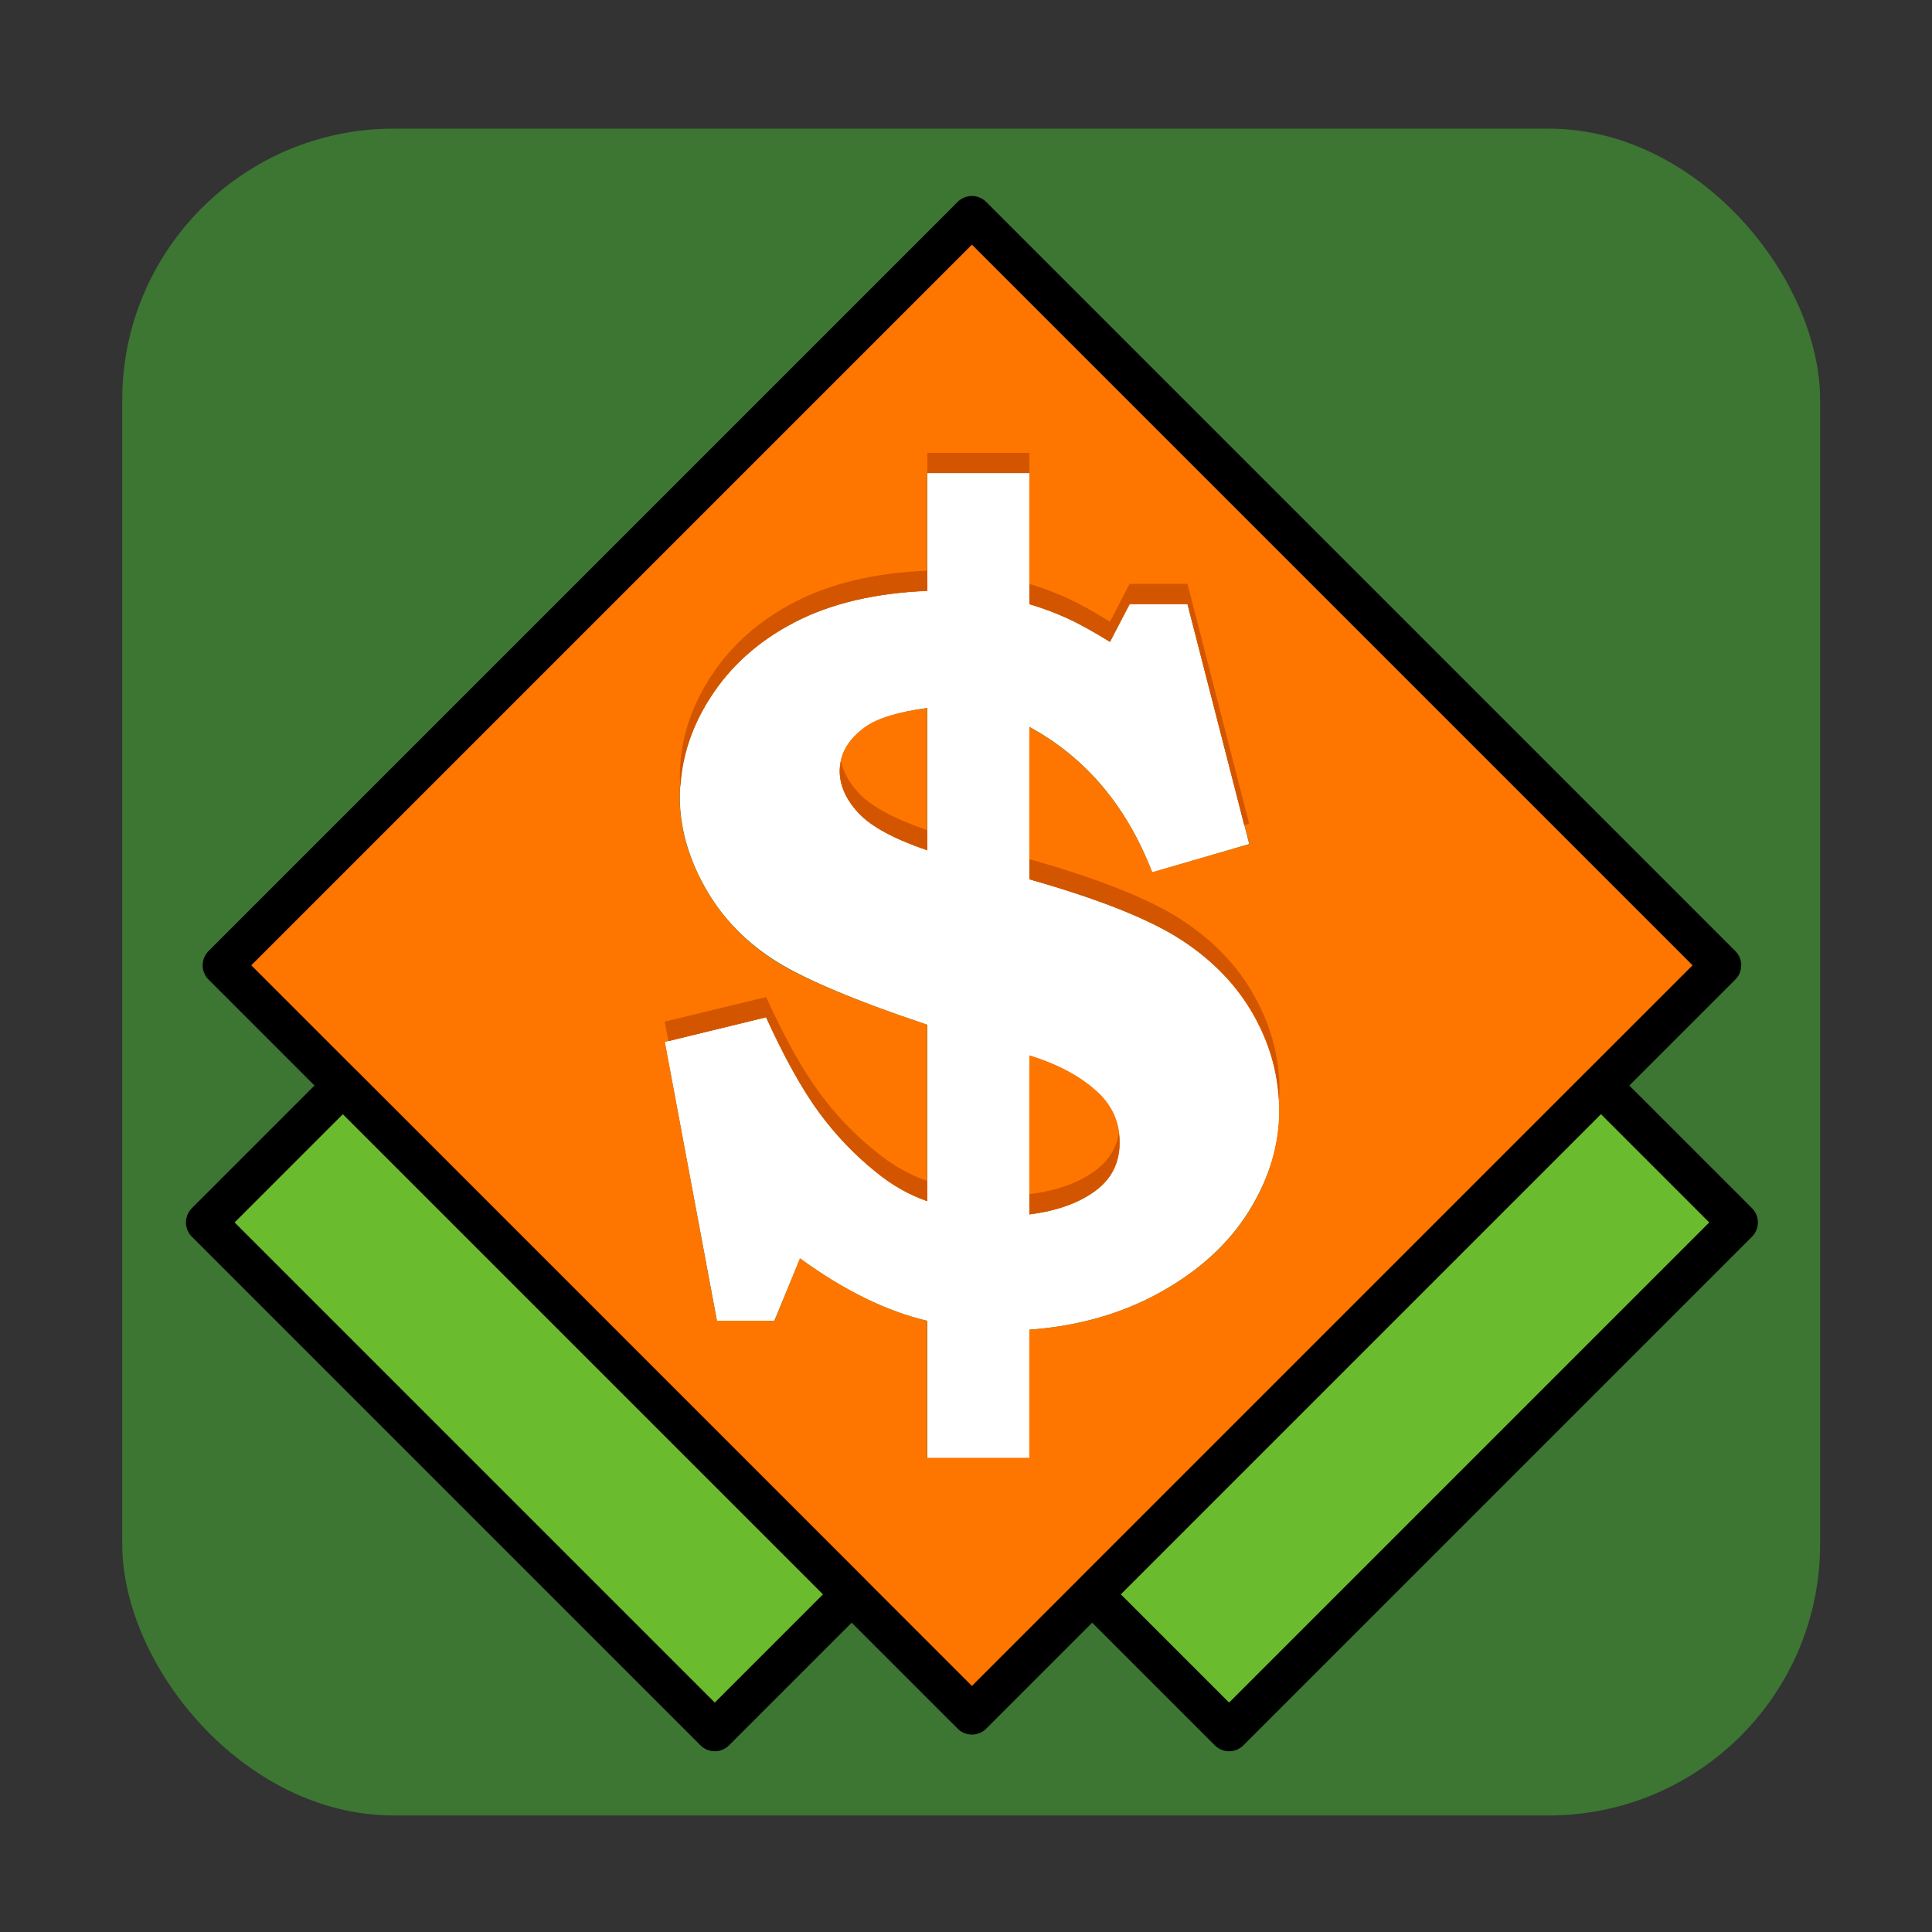
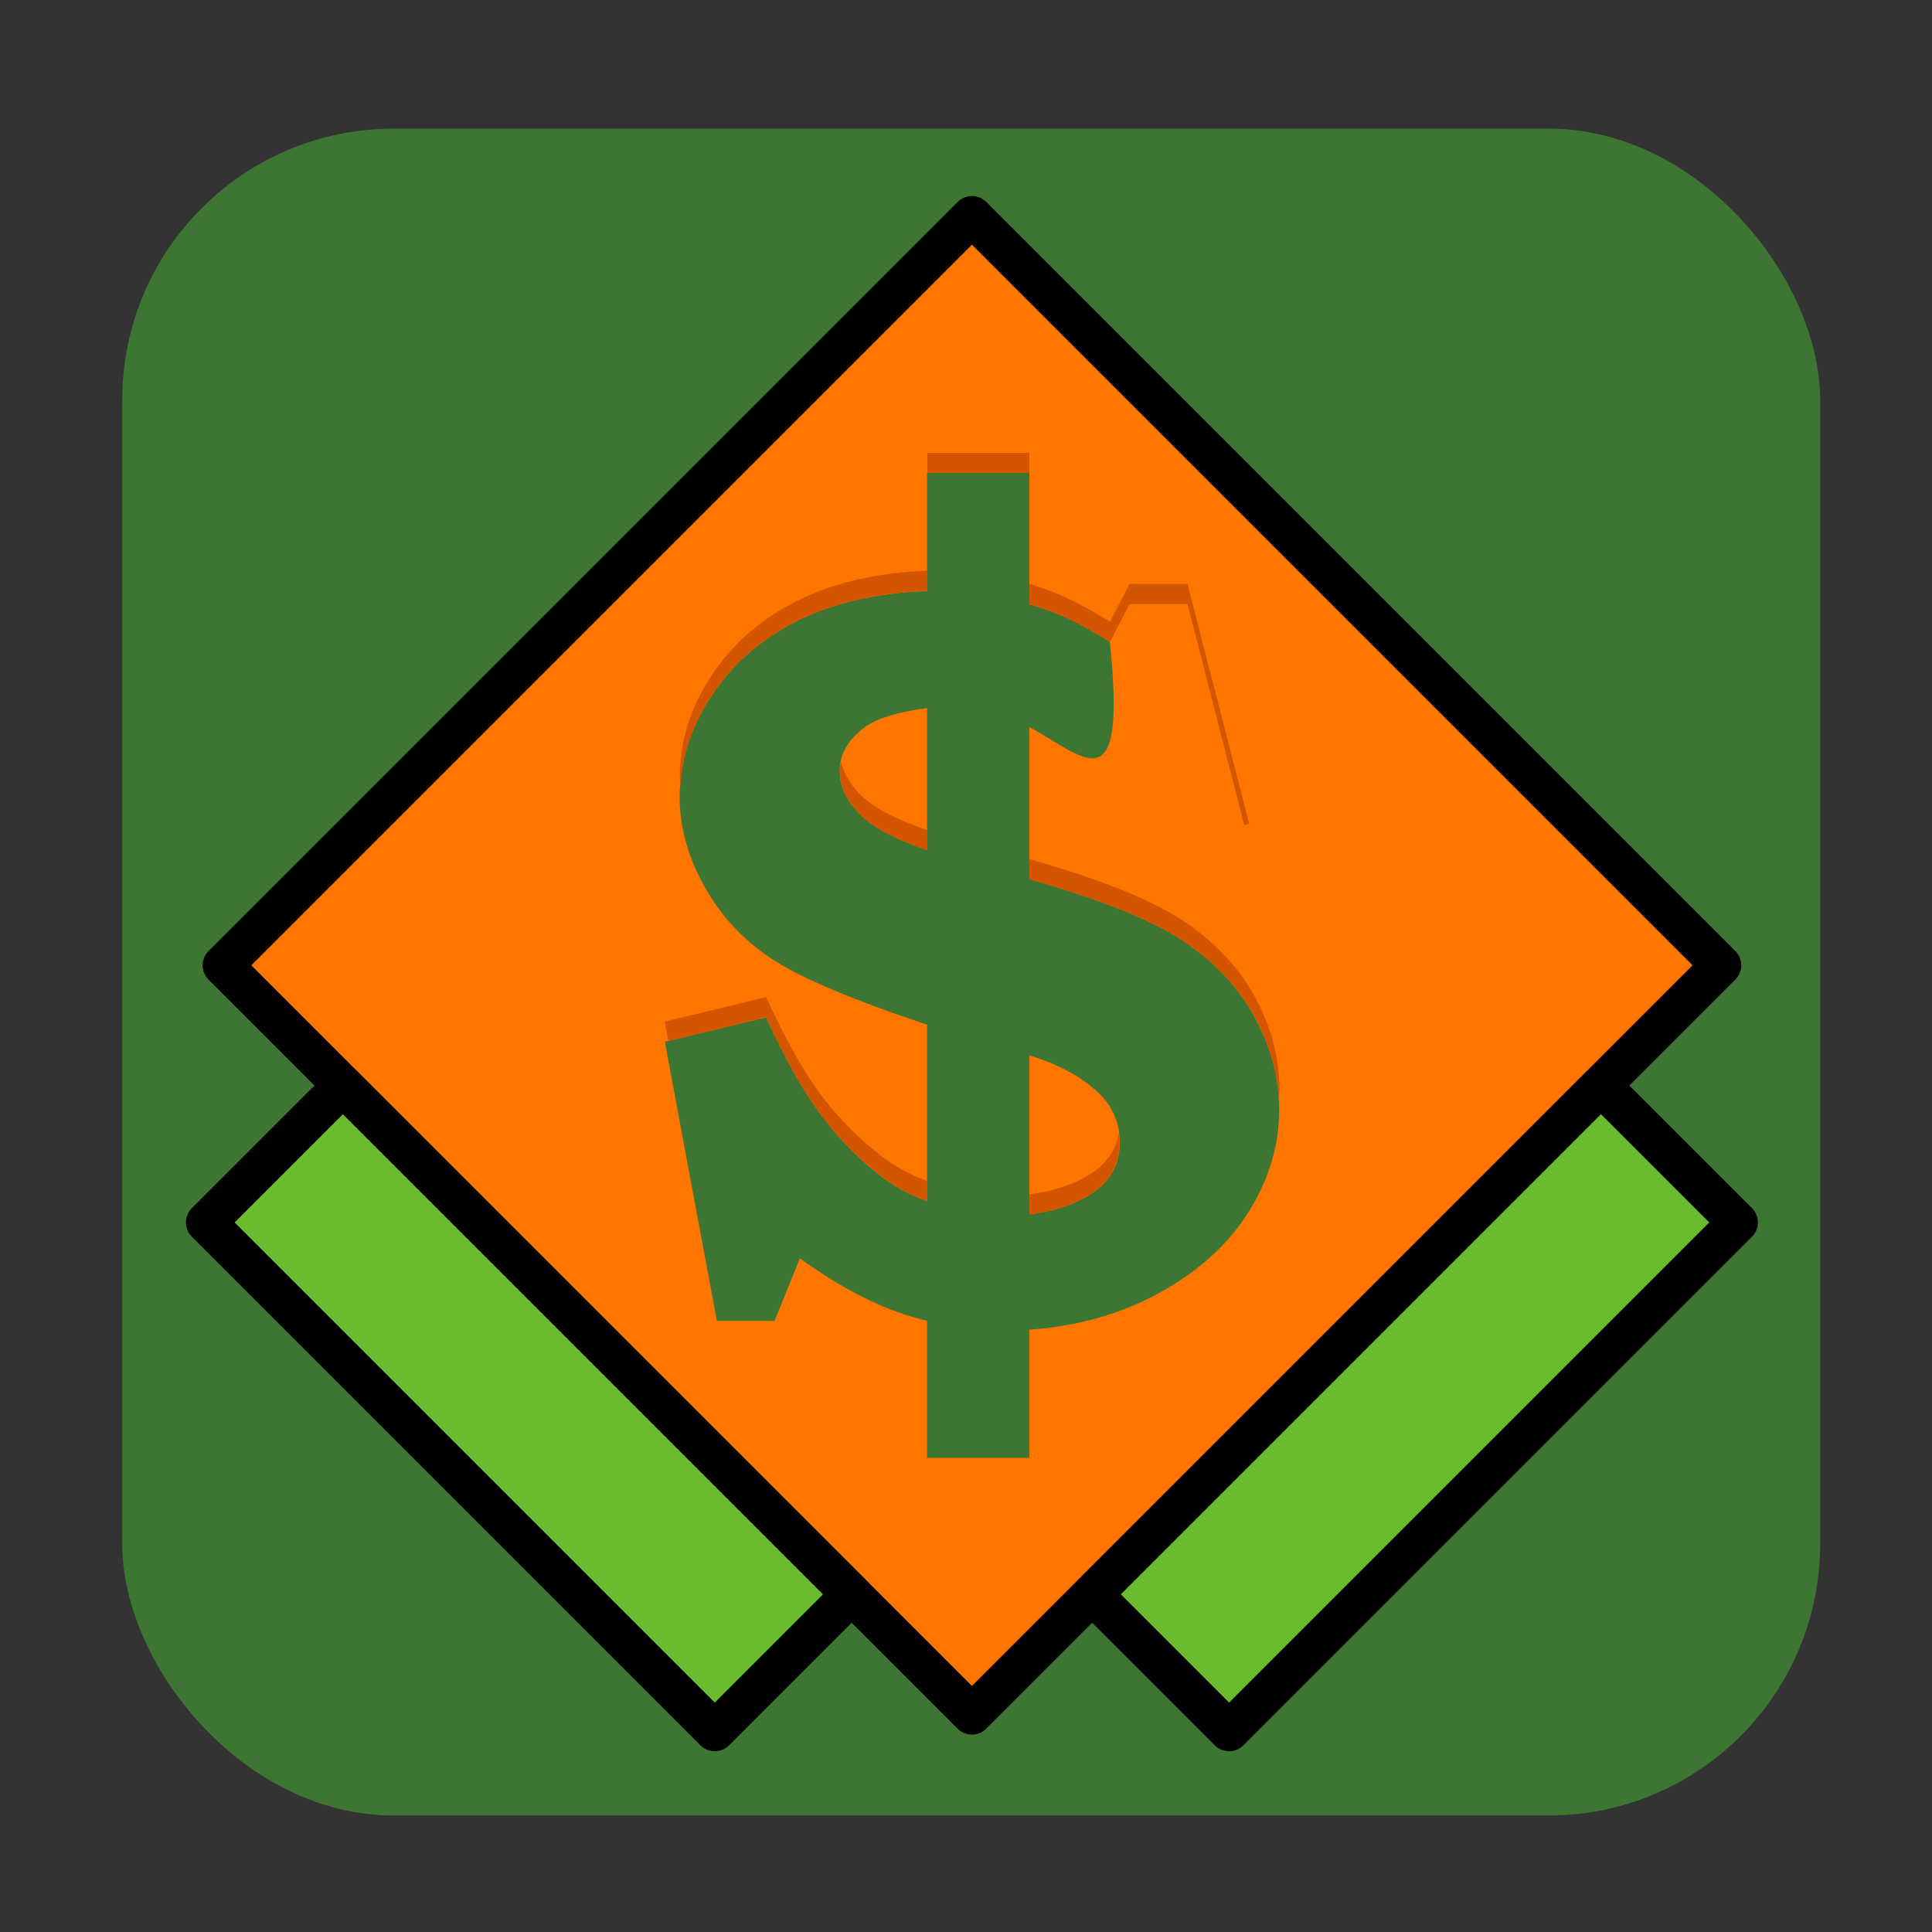
<svg xmlns="http://www.w3.org/2000/svg" xmlns:ns1="http://www.inkscape.org/namespaces/inkscape" xmlns:ns2="http://sodipodi.sourceforge.net/DTD/sodipodi-0.dtd" xmlns:xlink="http://www.w3.org/1999/xlink" version="1.0" width="128" height="128" id="svg2408" ns1:version="0.91 r" ns2:docname="openttd.svg">
  <rect width="100%" height="100%" fill="#333333" stroke="none" />
  <ns2:namedview pagecolor="#ffffff" bordercolor="#666666" borderopacity="1" objecttolerance="10" gridtolerance="10" guidetolerance="10" ns1:pageopacity="0" ns1:pageshadow="2" ns1:window-width="1277" ns1:window-height="673" id="namedview73" showgrid="false" ns1:zoom="2.4583333" ns1:cx="90.773707" ns1:cy="44.059717" ns1:window-x="15" ns1:window-y="39" ns1:window-maximized="0" ns1:current-layer="svg2408" />
  <defs id="defs2410">
    <linearGradient id="linearGradient3865">
      <stop id="stop3867" style="stop-color:#bddb4e;stop-opacity:1" offset="0" />
      <stop id="stop3869" style="stop-color:#52b124;stop-opacity:1" offset="1" />
    </linearGradient>
    <linearGradient x1="45.448" y1="92.54" x2="45.448" y2="7.017" id="ButtonShadow" gradientUnits="userSpaceOnUse" gradientTransform="scale(1.006,0.994)">
      <stop id="stop3750" style="stop-color:#000000;stop-opacity:1" offset="0" />
      <stop id="stop3752" style="stop-color:#000000;stop-opacity:0.588" offset="1" />
    </linearGradient>
    <linearGradient id="linearGradient3737">
      <stop id="stop3739" style="stop-color:#ffffff;stop-opacity:1" offset="0" />
      <stop id="stop3741" style="stop-color:#ffffff;stop-opacity:0" offset="1" />
    </linearGradient>
    <linearGradient id="linearGradient3700">
      <stop id="stop3702" style="stop-color:#33632b;stop-opacity:1" offset="0" />
      <stop id="stop3704" style="stop-color:#45843a;stop-opacity:1" offset="1" />
    </linearGradient>
    <filter id="filter3174" style="color-interpolation-filters:sRGB">
      <feGaussianBlur id="feGaussianBlur3176" stdDeviation="1.71" />
    </filter>
    <linearGradient x1="36.357" y1="6" x2="36.357" y2="63.893" id="linearGradient3188" xlink:href="#linearGradient3737" gradientUnits="userSpaceOnUse" />
    <filter x="-0.192" y="-0.192" width="1.384" height="1.384" id="filter3794" style="color-interpolation-filters:sRGB">
      <feGaussianBlur id="feGaussianBlur3796" stdDeviation="5.28" />
    </filter>
    <linearGradient x1="48" y1="20.221" x2="48" y2="138.661" id="linearGradient3613" xlink:href="#linearGradient3737" gradientUnits="userSpaceOnUse" />
    <radialGradient cx="48" cy="90.172" r="42" fx="48" fy="90.172" id="radialGradient3619" xlink:href="#linearGradient3737" gradientUnits="userSpaceOnUse" gradientTransform="matrix(1.157,0,0,0.996,-7.551,0.197)" />
    <clipPath id="clipPath3613">
      <rect width="84" height="84" rx="6" ry="6" x="6" y="6" id="rect3615" style="fill:#ffffff;fill-opacity:1;fill-rule:nonzero;stroke:none" />
    </clipPath>
    <linearGradient x1="48" y1="90" x2="48" y2="5.988" id="linearGradient3617" xlink:href="#linearGradient3700" gradientUnits="userSpaceOnUse" />
    <linearGradient x1="45.448" y1="92.54" x2="45.448" y2="7.017" id="ButtonShadow-0" gradientUnits="userSpaceOnUse" gradientTransform="matrix(1.006,0,0,0.994,100,0)">
      <stop id="stop3750-8" style="stop-color:#000000;stop-opacity:1" offset="0" />
      <stop id="stop3752-5" style="stop-color:#000000;stop-opacity:0.588" offset="1" />
    </linearGradient>
    <linearGradient x1="32.251" y1="6.132" x2="32.251" y2="90.239" id="linearGradient3780" xlink:href="#ButtonShadow-0" gradientUnits="userSpaceOnUse" gradientTransform="matrix(1.024,0,0,1.012,-1.143,-98.071)" />
    <linearGradient x1="32.251" y1="6.132" x2="32.251" y2="90.239" id="linearGradient3772" xlink:href="#ButtonShadow-0" gradientUnits="userSpaceOnUse" gradientTransform="matrix(1.024,0,0,1.012,-1.143,-98.071)" />
    <linearGradient x1="32.251" y1="6.132" x2="32.251" y2="90.239" id="linearGradient3725" xlink:href="#ButtonShadow-0" gradientUnits="userSpaceOnUse" gradientTransform="matrix(1.024,0,0,1.012,-1.143,-98.071)" />
    <linearGradient x1="32.251" y1="6.132" x2="32.251" y2="90.239" id="linearGradient3721" xlink:href="#ButtonShadow-0" gradientUnits="userSpaceOnUse" gradientTransform="translate(0,-97)" />
    <linearGradient x1="32.251" y1="6.132" x2="32.251" y2="90.239" id="linearGradient3026" xlink:href="#ButtonShadow-0" gradientUnits="userSpaceOnUse" gradientTransform="matrix(1.024,0,0,1.012,-1.143,-98.071)" />
    <linearGradient id="linearGradient3269">
      <stop id="stop3271" style="stop-color:#ffffff;stop-opacity:1" offset="0" />
      <stop id="stop3273" style="stop-color:#ffffff;stop-opacity:0" offset="1" />
    </linearGradient>
    <linearGradient id="linearGradient3421">
      <stop id="stop3423" style="stop-color:#fe7600;stop-opacity:1" offset="0" />
      <stop id="stop3425" style="stop-color:#f2b26d;stop-opacity:1" offset="1" />
    </linearGradient>
    <linearGradient x1="312.623" y1="468.587" x2="315.217" y2="471.181" id="linearGradient3847" xlink:href="#linearGradient3269" gradientUnits="userSpaceOnUse" gradientTransform="matrix(0.314,0,0,0.314,29.107,-121.427)" />
    <linearGradient x1="312.623" y1="468.587" x2="315.217" y2="471.181" id="linearGradient3851" xlink:href="#linearGradient3269" gradientUnits="userSpaceOnUse" gradientTransform="matrix(0.314,0,0,0.314,28.283,-108.677)" />
    <linearGradient x1="136.328" y1="151.168" x2="117.661" y2="78.463" id="linearGradient3855" xlink:href="#linearGradient3421" gradientUnits="userSpaceOnUse" gradientTransform="matrix(0.314,0,0,0.314,106.554,6.849)" />
    <linearGradient x1="48.743" y1="30.802" x2="86.437" y2="30.802" id="linearGradient3871" xlink:href="#linearGradient3865" gradientUnits="userSpaceOnUse" gradientTransform="translate(67.508,-71.009)" />
    <linearGradient x1="-19.14" y1="-98.684" x2="18.555" y2="-98.684" id="linearGradient3879" xlink:href="#linearGradient3865" gradientUnits="userSpaceOnUse" gradientTransform="translate(-71.009,-67.508)" />
    <linearGradient x1="136.328" y1="151.168" x2="117.661" y2="78.463" id="linearGradient3855-6" xlink:href="#linearGradient3421" gradientUnits="userSpaceOnUse" gradientTransform="matrix(0.314,0,0,0.314,199.058,9.273)" />
    <linearGradient x1="48.743" y1="30.802" x2="86.437" y2="30.802" id="linearGradient3871-1" xlink:href="#linearGradient3865" gradientUnits="userSpaceOnUse" gradientTransform="translate(89.301,-162.956)" />
    <linearGradient x1="-19.14" y1="-98.684" x2="18.555" y2="-98.684" id="linearGradient3879-0" xlink:href="#linearGradient3865" gradientUnits="userSpaceOnUse" gradientTransform="translate(-162.956,-89.301)" />
  </defs>
  <g id="layer2" style="display:none" transform="translate(0,32)">
    <rect width="86" height="85" rx="6" ry="6" x="5" y="7" id="rect3745" style="opacity:0.9;fill:url(#ButtonShadow);fill-opacity:1;fill-rule:nonzero;stroke:none;filter:url(#filter3174)" />
  </g>
-   <ellipse ry="32.613" rx="32.754" cy="82.784" cx="-56.863" style="fill:#ffffff;fill-opacity:1;fill-rule:nonzero;stroke:none" id="path3005" />
  <rect style="fill:#3d7533;fill-opacity:1;fill-rule:evenodd;stroke:none" id="rect3829" width="112.49" height="111.755" x="8.098" y="8.524" ry="17.977" />
-   <path ns1:connector-curvature="0" style="color:#000000;display:inline;overflow:visible;visibility:visible;fill:#ffffff;fill-opacity:1;fill-rule:nonzero;stroke:none;stroke-width:1;marker:none;enable-background:accumulate" id="path3861" d="m 61.439,31.339 0,7.804 c -3.462,0.14 -6.419,0.847 -8.805,2.087 -2.386,1.24 -4.247,2.903 -5.592,5.008 -1.345,2.105 -2.003,4.283 -2.003,6.552 -1.3e-5,1.988 0.552,3.984 1.628,5.926 1.076,1.941 2.552,3.506 4.423,4.757 1.871,1.251 5.32,2.739 10.349,4.423 l 0,11.685 C 60.223,79.159 59.088,78.502 58.059,77.66 c -1.403,-1.123 -2.675,-2.432 -3.798,-3.964 -1.123,-1.532 -2.289,-3.635 -3.505,-6.301 l -6.719,1.628 3.464,18.487 3.798,0 1.711,-4.131 c 2.924,2.128 5.74,3.5 8.43,4.131 l 0,9.097 6.76,0 0,-8.513 c 3.251,-0.234 6.149,-1.065 8.722,-2.504 2.573,-1.438 4.521,-3.243 5.842,-5.383 1.321,-2.14 2.003,-4.361 2.003,-6.677 -5.4e-5,-2.152 -0.558,-4.218 -1.669,-6.218 -1.111,-2 -2.736,-3.681 -4.841,-5.049 -2.105,-1.368 -5.449,-2.696 -10.057,-4.006 l 0,-10.099 c 3.742,2.035 6.453,5.266 8.138,9.64 l 6.427,-1.878 -4.09,-15.899 -3.839,0 -1.294,2.504 c -1.17,-0.725 -2.106,-1.228 -2.796,-1.544 -0.69,-0.316 -1.54,-0.656 -2.546,-0.96 l 0,-8.68 -6.76,0 z m 0,15.566 0,9.431 c -2.199,-0.748 -3.718,-1.573 -4.549,-2.462 -0.83,-0.889 -1.252,-1.837 -1.252,-2.796 -2.7e-5,-1.146 0.565,-2.102 1.711,-2.921 0.795,-0.561 2.172,-0.995 4.09,-1.252 z m 6.76,23.035 c 2.058,0.632 3.635,1.525 4.757,2.671 0.819,0.865 1.21,1.895 1.21,3.088 -4.1e-5,1.357 -0.54,2.418 -1.628,3.213 -1.088,0.795 -2.516,1.31 -4.34,1.544 l 0,-10.516 z" />
-   <path ns1:connector-curvature="0" style="fill:#fe7600;fill-opacity:1;fill-rule:evenodd;stroke:none" id="rect3418" d="M 64.397,14.322 14.76,63.959 64.397,113.597 114.047,63.959 64.397,14.322 Z m -2.975,17.009 6.775,0 0,8.701 c 1.006,0.304 1.852,0.615 2.542,0.93 0.69,0.316 1.622,0.834 2.791,1.559 l 1.323,-2.49 3.826,0 4.102,15.895 -6.447,1.861 C 74.65,53.414 71.939,50.204 68.197,48.169 l 0,10.077 c 4.608,1.31 7.959,2.642 10.064,4.01 2.105,1.368 3.711,3.058 4.822,5.058 1.111,2 1.664,4.072 1.664,6.224 -5.4e-5,2.316 -0.657,4.543 -1.979,6.683 -1.322,2.14 -3.271,3.934 -5.844,5.373 -2.573,1.438 -5.476,2.269 -8.727,2.503 l 0,8.491 -6.775,0 0,-9.081 c -2.69,-0.632 -5.502,-2.012 -8.426,-4.141 l -1.677,4.141 -3.826,0 -3.446,-18.49 6.709,-1.612 c 1.216,2.666 2.389,4.758 3.512,6.29 1.123,1.532 2.384,2.861 3.787,3.984 1.029,0.842 2.151,1.479 3.368,1.9 l 0,-11.689 C 56.394,66.207 52.941,64.739 51.07,63.488 c -1.871,-1.251 -3.34,-2.842 -4.416,-4.783 -1.076,-1.941 -1.625,-3.909 -1.625,-5.897 -1.3e-5,-2.269 0.673,-4.46 2.018,-6.565 1.345,-2.105 3.21,-3.779 5.595,-5.019 2.386,-1.24 5.318,-1.93 8.78,-2.07 l 0,-7.823 z m 0,15.58 c -1.918,0.257 -3.28,0.67 -4.075,1.232 -1.146,0.819 -1.717,1.802 -1.717,2.948 -1.4e-5,0.959 0.415,1.876 1.245,2.765 0.83,0.889 2.348,1.715 4.547,2.464 l 0,-9.409 z m 6.775,23.01 0,10.535 c 1.824,-0.234 3.276,-0.751 4.364,-1.546 1.088,-0.795 1.625,-1.867 1.625,-3.224 -4e-5,-1.193 -0.4,-2.227 -1.219,-3.093 -1.123,-1.146 -2.712,-2.042 -4.77,-2.673 z" />
+   <path ns1:connector-curvature="0" style="fill:#fe7600;fill-opacity:1;fill-rule:evenodd;stroke:none" id="rect3418" d="M 64.397,14.322 14.76,63.959 64.397,113.597 114.047,63.959 64.397,14.322 Z m -2.975,17.009 6.775,0 0,8.701 c 1.006,0.304 1.852,0.615 2.542,0.93 0.69,0.316 1.622,0.834 2.791,1.559 C 74.65,53.414 71.939,50.204 68.197,48.169 l 0,10.077 c 4.608,1.31 7.959,2.642 10.064,4.01 2.105,1.368 3.711,3.058 4.822,5.058 1.111,2 1.664,4.072 1.664,6.224 -5.4e-5,2.316 -0.657,4.543 -1.979,6.683 -1.322,2.14 -3.271,3.934 -5.844,5.373 -2.573,1.438 -5.476,2.269 -8.727,2.503 l 0,8.491 -6.775,0 0,-9.081 c -2.69,-0.632 -5.502,-2.012 -8.426,-4.141 l -1.677,4.141 -3.826,0 -3.446,-18.49 6.709,-1.612 c 1.216,2.666 2.389,4.758 3.512,6.29 1.123,1.532 2.384,2.861 3.787,3.984 1.029,0.842 2.151,1.479 3.368,1.9 l 0,-11.689 C 56.394,66.207 52.941,64.739 51.07,63.488 c -1.871,-1.251 -3.34,-2.842 -4.416,-4.783 -1.076,-1.941 -1.625,-3.909 -1.625,-5.897 -1.3e-5,-2.269 0.673,-4.46 2.018,-6.565 1.345,-2.105 3.21,-3.779 5.595,-5.019 2.386,-1.24 5.318,-1.93 8.78,-2.07 l 0,-7.823 z m 0,15.58 c -1.918,0.257 -3.28,0.67 -4.075,1.232 -1.146,0.819 -1.717,1.802 -1.717,2.948 -1.4e-5,0.959 0.415,1.876 1.245,2.765 0.83,0.889 2.348,1.715 4.547,2.464 l 0,-9.409 z m 6.775,23.01 0,10.535 c 1.824,-0.234 3.276,-0.751 4.364,-1.546 1.088,-0.795 1.625,-1.867 1.625,-3.224 -4e-5,-1.193 -0.4,-2.227 -1.219,-3.093 -1.123,-1.146 -2.712,-2.042 -4.77,-2.673 z" />
  <rect style="fill:#6bbb2e;fill-opacity:1;fill-rule:evenodd;stroke:#000000;stroke-width:2.671;stroke-linecap:round;stroke-linejoin:round;stroke-miterlimit:4;stroke-dasharray:none;stroke-dashoffset:0;stroke-opacity:1" id="rect3277" transform="matrix(0.707,0.707,-0.707,0.707,0,0)" y="34.804" x="66.934" height="12.816" width="47.666" />
  <rect style="fill:none;stroke:#000000;stroke-width:2.671;stroke-linecap:round;stroke-linejoin:round;stroke-miterlimit:4;stroke-dasharray:none;stroke-dashoffset:0;stroke-opacity:1" id="rect2251" transform="matrix(0.707,0.707,-0.707,0.707,0,0)" y="-35.411" x="55.667" height="70.201" width="70.201" />
  <rect style="fill:#6bbb2e;fill-opacity:1;fill-rule:evenodd;stroke:#000000;stroke-width:2.671;stroke-linecap:round;stroke-linejoin:round;stroke-miterlimit:4;stroke-dasharray:none;stroke-dashoffset:0;stroke-opacity:1" id="rect3279" transform="matrix(-0.707,0.707,-0.707,-0.707,0,0)" y="-138.699" x="-24.144" height="12.816" width="47.666" />
  <path ns1:connector-curvature="0" style="color:#000000;display:inline;overflow:visible;visibility:visible;fill:#d45500;fill-opacity:1;fill-rule:nonzero;stroke:none;stroke-width:1;marker:none;enable-background:accumulate" id="path3881" d="m 61.439,30.003 0,1.335 6.76,0 0,-1.335 -6.76,0 z m 0,7.804 c -3.462,0.14 -6.419,0.847 -8.805,2.087 -2.386,1.24 -4.247,2.903 -5.592,5.008 -1.345,2.105 -2.003,4.283 -2.003,6.552 0,0.249 0.025,0.503 0.042,0.751 0.105,-2.056 0.734,-4.047 1.961,-5.968 1.345,-2.105 3.206,-3.768 5.592,-5.008 2.386,-1.24 5.344,-1.946 8.805,-2.087 l 0,-1.335 z m 6.76,0.876 0,1.335 c 1.006,0.304 1.856,0.644 2.546,0.96 0.69,0.316 1.626,0.819 2.796,1.544 l 1.294,-2.504 3.839,0 3.756,14.648 0.334,-0.083 -4.09,-15.899 -3.839,0 -1.294,2.504 C 72.372,40.462 71.435,39.959 70.745,39.643 70.055,39.327 69.205,38.987 68.2,38.683 Z M 55.722,50.451 c -0.04,0.201 -0.083,0.412 -0.083,0.626 -2.7e-5,0.959 0.422,1.907 1.252,2.796 0.83,0.889 2.35,1.714 4.549,2.462 l 0,-1.335 C 59.241,54.252 57.721,53.427 56.891,52.538 56.268,51.871 55.88,51.164 55.722,50.451 Z m 12.478,6.468 0,1.335 c 4.608,1.31 7.952,2.638 10.057,4.006 2.105,1.368 3.73,3.05 4.841,5.049 1.001,1.803 1.528,3.667 1.628,5.592 0.015,-0.238 0.042,-0.47 0.042,-0.709 -5.3e-5,-2.152 -0.558,-4.218 -1.669,-6.218 -1.111,-2 -2.736,-3.681 -4.841,-5.049 -2.105,-1.368 -5.449,-2.696 -10.057,-4.006 z m -17.444,9.139 -6.719,1.628 0.25,1.294 6.468,-1.586 c 1.216,2.666 2.383,4.769 3.505,6.301 1.123,1.532 2.394,2.842 3.798,3.964 1.029,0.842 2.164,1.499 3.38,1.92 l 0,-1.335 C 60.223,77.823 59.088,77.167 58.059,76.325 56.656,75.202 55.384,73.892 54.262,72.36 c -1.123,-1.532 -2.289,-3.635 -3.505,-6.301 z m 23.369,9.014 c -0.163,1.019 -0.699,1.855 -1.586,2.504 -1.088,0.795 -2.516,1.31 -4.34,1.544 l 0,1.335 c 1.824,-0.234 3.252,-0.749 4.34,-1.544 1.088,-0.795 1.627,-1.857 1.628,-3.213 -1.4e-5,-0.212 -0.017,-0.424 -0.042,-0.626 z" />
</svg>